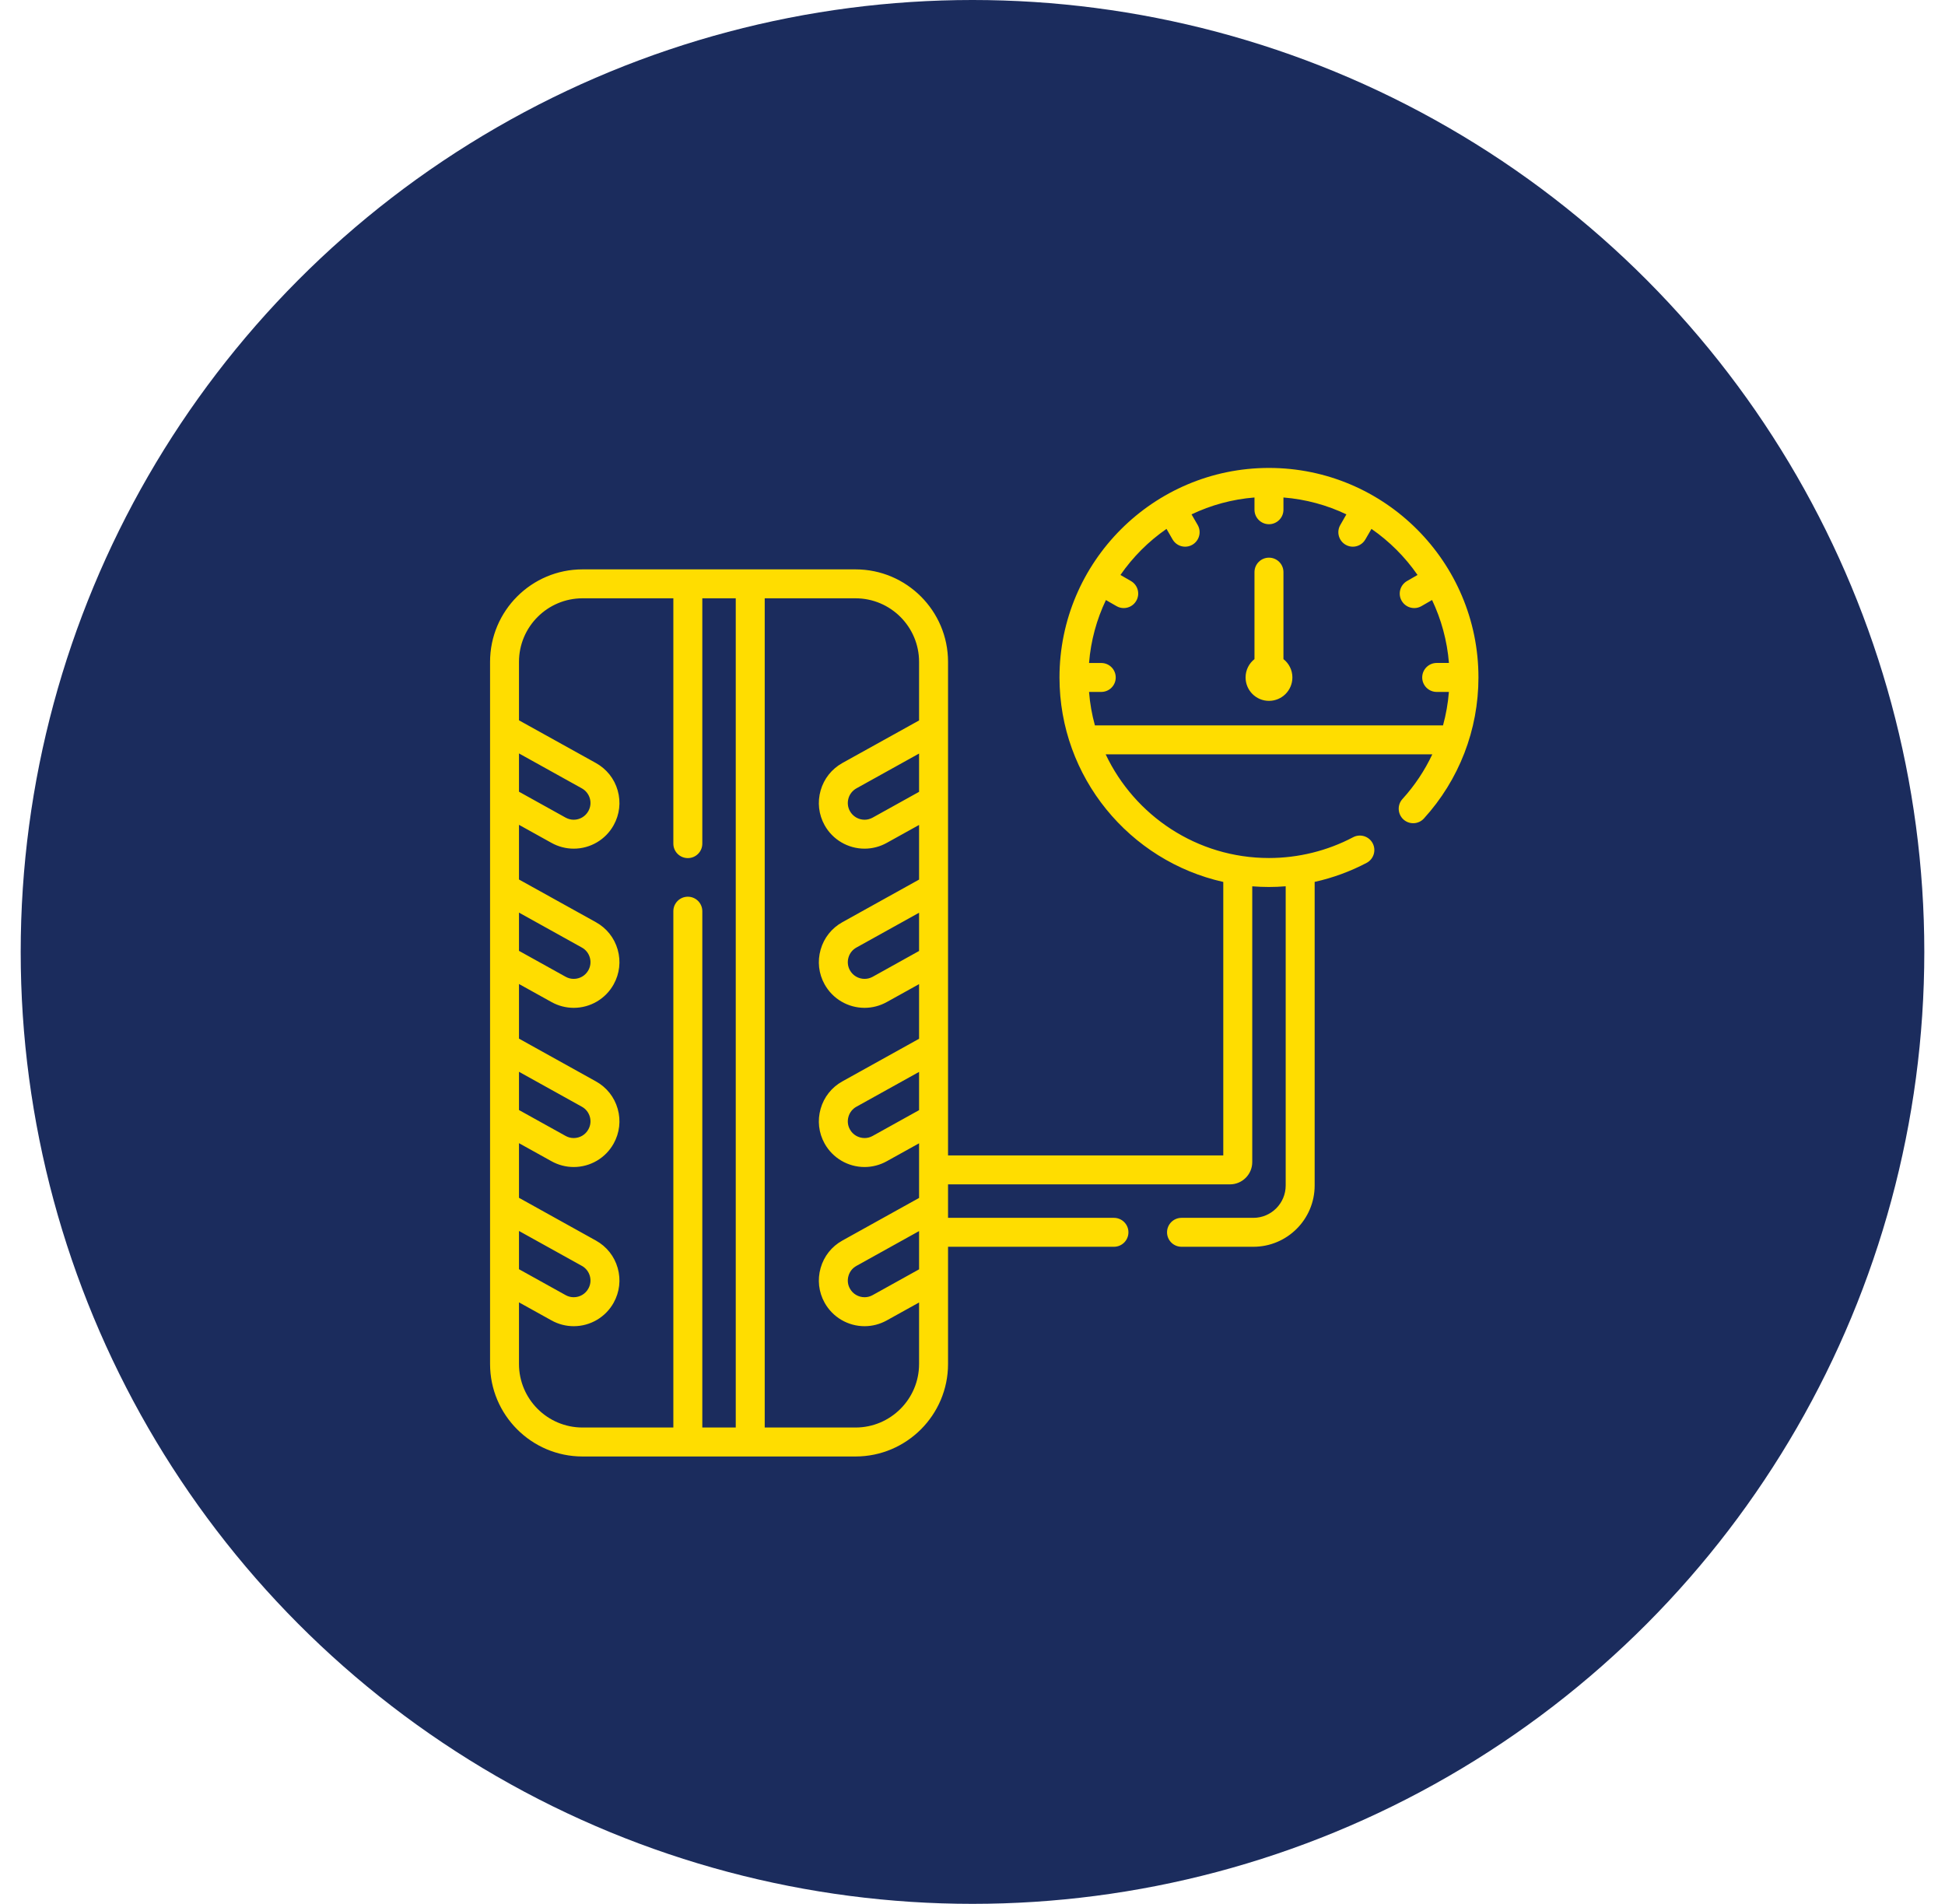
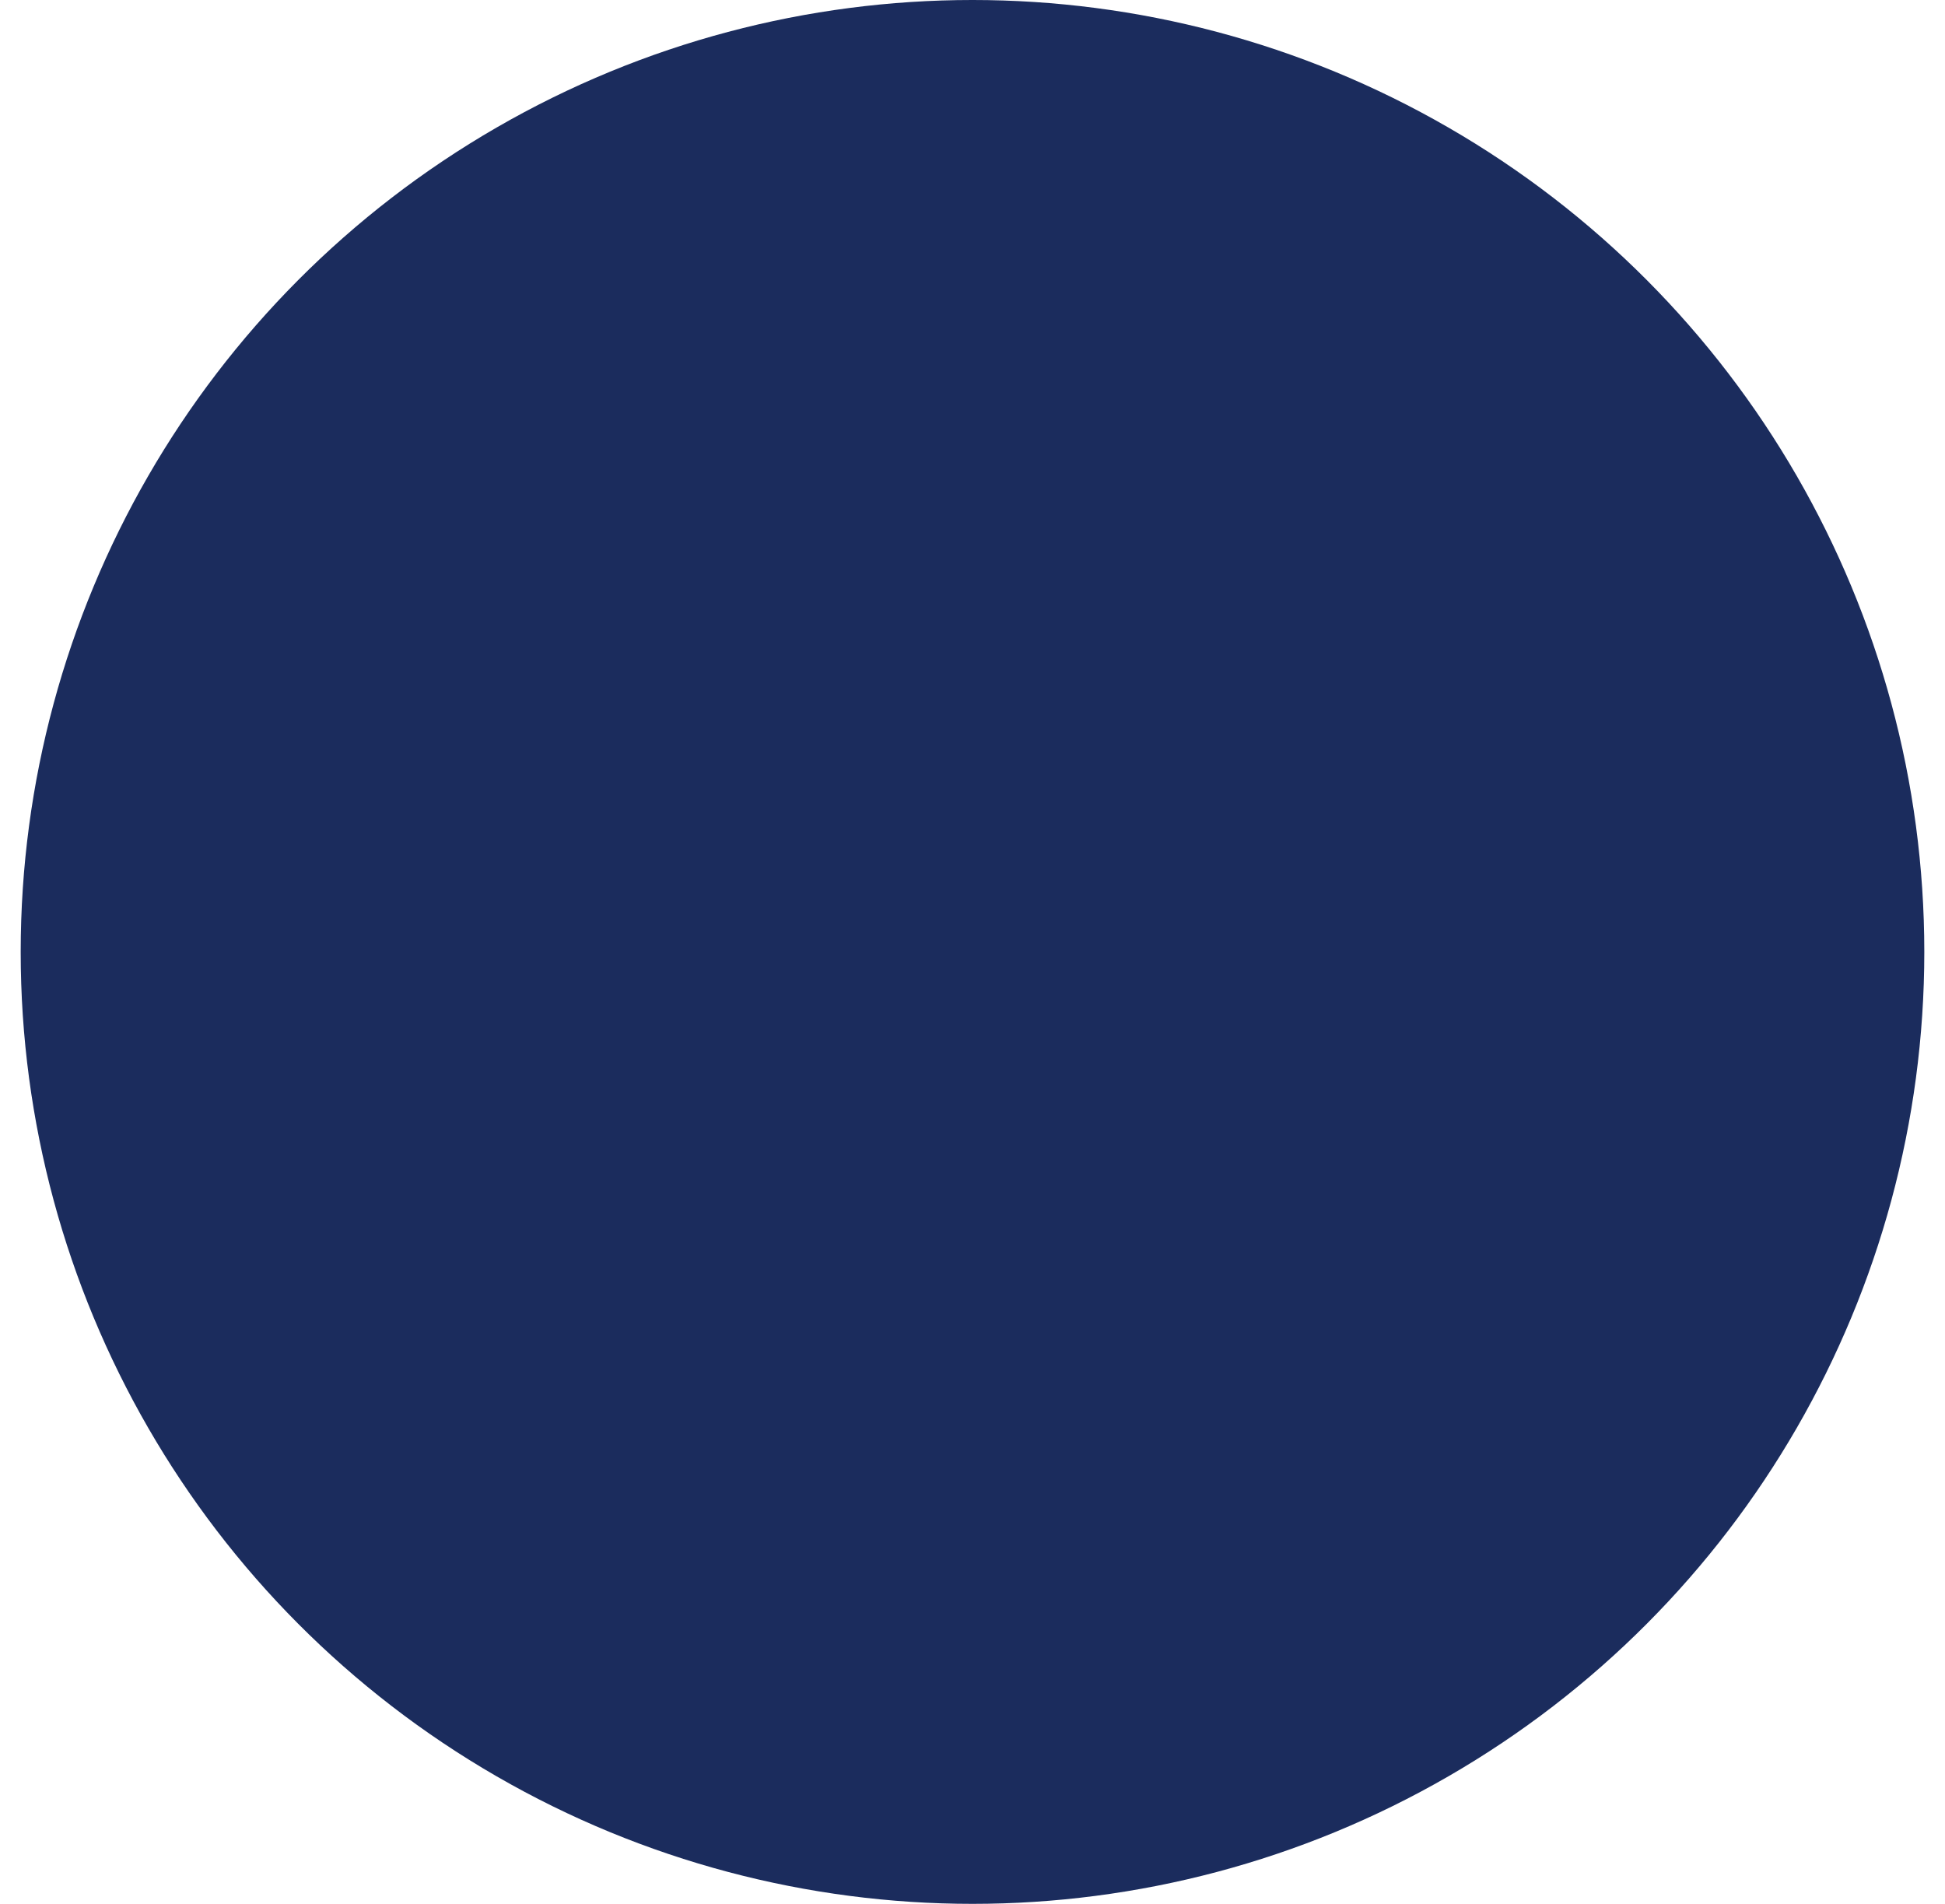
<svg xmlns="http://www.w3.org/2000/svg" width="47" height="46" viewBox="0 0 47 46" fill="none">
  <circle cx="23.5" cy="23" r="23" fill="#1B2C5D" />
  <g clip-path="url(#clip0_2166_1216)">
-     <path d="M31.014 15.925V13.824C31.014 13.63 30.857 13.474 30.664 13.474C30.471 13.474 30.314 13.63 30.314 13.824V15.925C30.183 16.028 30.099 16.188 30.099 16.368C30.099 16.681 30.352 16.934 30.664 16.934C30.976 16.934 31.23 16.681 31.23 16.368C31.23 16.188 31.145 16.028 31.014 15.925Z" fill="#FFDD00" />
-     <path d="M30.664 11.306H30.664H30.664C30.664 11.306 30.664 11.306 30.664 11.306C27.873 11.306 25.602 13.577 25.602 16.369C25.602 18.781 27.298 20.804 29.56 21.309V27.917H22.909V15.992C22.909 14.759 21.906 13.757 20.674 13.757H14.076C12.844 13.757 11.842 14.759 11.842 15.992V32.956C11.842 34.188 12.844 35.191 14.076 35.191H20.674C21.906 35.191 22.909 34.188 22.909 32.956V30.124H26.918C27.111 30.124 27.268 29.968 27.268 29.774C27.268 29.581 27.111 29.425 26.918 29.425H22.909V28.616H29.722C30.018 28.616 30.26 28.375 30.26 28.078V21.415C30.393 21.425 30.528 21.431 30.664 21.431C30.799 21.431 30.934 21.425 31.068 21.414V28.643C31.068 29.074 30.718 29.425 30.287 29.425H28.551C28.358 29.425 28.201 29.581 28.201 29.774C28.201 29.968 28.358 30.124 28.551 30.124H30.287C31.104 30.124 31.768 29.46 31.768 28.643V21.308C32.205 21.211 32.629 21.056 33.024 20.848C33.195 20.757 33.26 20.546 33.17 20.375C33.08 20.204 32.868 20.139 32.697 20.229C32.076 20.557 31.373 20.731 30.664 20.731C28.923 20.731 27.417 19.705 26.718 18.226H34.611C34.427 18.616 34.186 18.98 33.891 19.304C33.76 19.447 33.771 19.668 33.913 19.799C34.056 19.929 34.278 19.919 34.408 19.776C35.258 18.843 35.726 17.633 35.726 16.369C35.726 13.577 33.456 11.306 30.664 11.306ZM22.209 30.669L21.087 31.292C21.026 31.326 20.961 31.343 20.892 31.343C20.745 31.343 20.609 31.264 20.538 31.135C20.485 31.041 20.473 30.932 20.503 30.828C20.532 30.724 20.601 30.638 20.695 30.586L22.209 29.745V30.669ZM22.209 19.132L21.087 19.755C21.026 19.788 20.961 19.806 20.892 19.806C20.745 19.806 20.609 19.726 20.538 19.598C20.485 19.503 20.473 19.394 20.503 19.29C20.532 19.187 20.601 19.101 20.695 19.048L22.209 18.207V19.132ZM22.209 22.977L21.087 23.601C21.026 23.634 20.961 23.651 20.892 23.651C20.745 23.651 20.609 23.572 20.538 23.444C20.485 23.349 20.473 23.24 20.503 23.136C20.532 23.032 20.601 22.946 20.695 22.894L22.209 22.053V22.977ZM22.209 26.823L21.087 27.446C21.026 27.48 20.961 27.497 20.892 27.497C20.745 27.497 20.609 27.418 20.538 27.289C20.485 27.195 20.473 27.086 20.503 26.982C20.532 26.878 20.601 26.792 20.695 26.74L22.209 25.899V26.823ZM12.541 29.742L14.061 30.586C14.155 30.638 14.223 30.724 14.253 30.828C14.283 30.932 14.27 31.041 14.217 31.135C14.146 31.264 14.011 31.343 13.864 31.343C13.795 31.343 13.729 31.326 13.668 31.292L12.541 30.666L12.541 29.742ZM12.541 25.896L14.06 26.74C14.155 26.792 14.223 26.878 14.253 26.982C14.283 27.086 14.27 27.195 14.217 27.289C14.146 27.418 14.011 27.497 13.864 27.497C13.795 27.497 13.729 27.48 13.668 27.446L12.541 26.82V25.896ZM12.541 22.05L14.06 22.894C14.155 22.946 14.223 23.032 14.253 23.136C14.283 23.24 14.27 23.349 14.217 23.444C14.146 23.572 14.011 23.651 13.864 23.651C13.795 23.651 13.729 23.634 13.668 23.6L12.541 22.974V22.05ZM12.541 18.204L14.06 19.048C14.155 19.101 14.223 19.187 14.253 19.29C14.283 19.394 14.27 19.503 14.217 19.598C14.146 19.726 14.011 19.806 13.864 19.806C13.795 19.806 13.729 19.788 13.668 19.755L12.541 19.129V18.204ZM12.541 32.956V31.467L13.328 31.904C13.492 31.995 13.677 32.043 13.864 32.043C14.265 32.043 14.635 31.825 14.829 31.475C14.972 31.217 15.007 30.919 14.926 30.636C14.845 30.352 14.658 30.117 14.4 29.974L12.541 28.941V27.621L13.328 28.058C13.492 28.149 13.677 28.197 13.864 28.197C14.265 28.197 14.635 27.98 14.829 27.629C14.972 27.372 15.007 27.073 14.926 26.79C14.845 26.506 14.658 26.271 14.4 26.128L12.541 25.095V23.775L13.328 24.212C13.492 24.303 13.677 24.351 13.864 24.351C14.265 24.351 14.635 24.134 14.829 23.783C14.972 23.526 15.007 23.227 14.926 22.944C14.845 22.66 14.658 22.425 14.4 22.282L12.541 21.25V19.929L13.328 20.366C13.492 20.457 13.677 20.505 13.864 20.505C14.265 20.505 14.635 20.288 14.829 19.937C14.972 19.68 15.007 19.382 14.926 19.098C14.845 18.814 14.658 18.58 14.4 18.436L12.541 17.404V15.991C12.541 15.145 13.23 14.456 14.076 14.456H16.271V20.383C16.271 20.577 16.428 20.733 16.621 20.733C16.815 20.733 16.971 20.577 16.971 20.383V14.456H17.779V34.491H16.971V22.016C16.971 21.823 16.815 21.666 16.621 21.666C16.428 21.666 16.271 21.823 16.271 22.016V34.491H14.076C13.23 34.491 12.541 33.803 12.541 32.956ZM20.674 34.491H18.479V14.456H20.674C21.52 14.456 22.209 15.145 22.209 15.991V17.407L20.355 18.436C20.097 18.58 19.911 18.815 19.83 19.098C19.749 19.382 19.783 19.68 19.926 19.938C20.121 20.288 20.491 20.505 20.892 20.505C21.078 20.505 21.263 20.457 21.427 20.366L22.209 19.932V21.252L20.355 22.282C20.097 22.425 19.911 22.66 19.83 22.944C19.749 23.228 19.783 23.526 19.926 23.783C20.121 24.134 20.491 24.351 20.892 24.351C21.078 24.351 21.263 24.303 21.427 24.212L22.209 23.778V25.098L20.355 26.128C20.097 26.271 19.911 26.506 19.83 26.79C19.749 27.073 19.783 27.372 19.926 27.629C20.121 27.98 20.491 28.197 20.892 28.197C21.078 28.197 21.263 28.149 21.427 28.058L22.209 27.624V28.944L20.355 29.974C20.097 30.117 19.911 30.352 19.83 30.636C19.749 30.919 19.783 31.217 19.926 31.475C20.121 31.826 20.491 32.043 20.892 32.043C21.078 32.043 21.263 31.995 21.427 31.904L22.209 31.47V32.956C22.209 33.803 21.52 34.491 20.674 34.491ZM26.458 17.527C26.386 17.266 26.338 16.996 26.316 16.718H26.611C26.805 16.718 26.961 16.562 26.961 16.369C26.961 16.175 26.805 16.019 26.611 16.019H26.316C26.359 15.478 26.501 14.965 26.724 14.498L26.98 14.645C27.035 14.677 27.095 14.692 27.154 14.692C27.275 14.692 27.393 14.629 27.457 14.517C27.554 14.35 27.497 14.136 27.329 14.039L27.075 13.892C27.376 13.457 27.753 13.08 28.188 12.779L28.335 13.034C28.4 13.146 28.517 13.209 28.638 13.209C28.698 13.209 28.758 13.194 28.813 13.162C28.98 13.065 29.038 12.851 28.941 12.684L28.793 12.428C29.261 12.205 29.774 12.063 30.314 12.02V12.316C30.314 12.509 30.471 12.666 30.664 12.666C30.857 12.666 31.014 12.509 31.014 12.316V12.02C31.555 12.063 32.068 12.205 32.535 12.428L32.388 12.684C32.291 12.851 32.348 13.065 32.516 13.162C32.571 13.194 32.631 13.209 32.69 13.209C32.811 13.209 32.929 13.146 32.993 13.034L33.141 12.779C33.575 13.08 33.953 13.457 34.254 13.892L33.999 14.039C33.832 14.136 33.774 14.35 33.871 14.517C33.936 14.629 34.053 14.692 34.174 14.692C34.234 14.692 34.294 14.677 34.349 14.645L34.605 14.497C34.827 14.965 34.969 15.478 35.013 16.018H34.717C34.524 16.018 34.367 16.175 34.367 16.368C34.367 16.562 34.524 16.718 34.717 16.718H35.012C34.99 16.993 34.942 17.264 34.87 17.526H26.458V17.527Z" fill="#FFDD00" />
+     <path d="M31.014 15.925V13.824C31.014 13.63 30.857 13.474 30.664 13.474C30.471 13.474 30.314 13.63 30.314 13.824C30.183 16.028 30.099 16.188 30.099 16.368C30.099 16.681 30.352 16.934 30.664 16.934C30.976 16.934 31.23 16.681 31.23 16.368C31.23 16.188 31.145 16.028 31.014 15.925Z" fill="#FFDD00" />
  </g>
  <defs>
    <clipPath id="clip0_2166_1216">
-       <rect width="23.885" height="23.885" fill="white" transform="translate(11.842 11.306)" />
-     </clipPath>
+       </clipPath>
  </defs>
</svg>